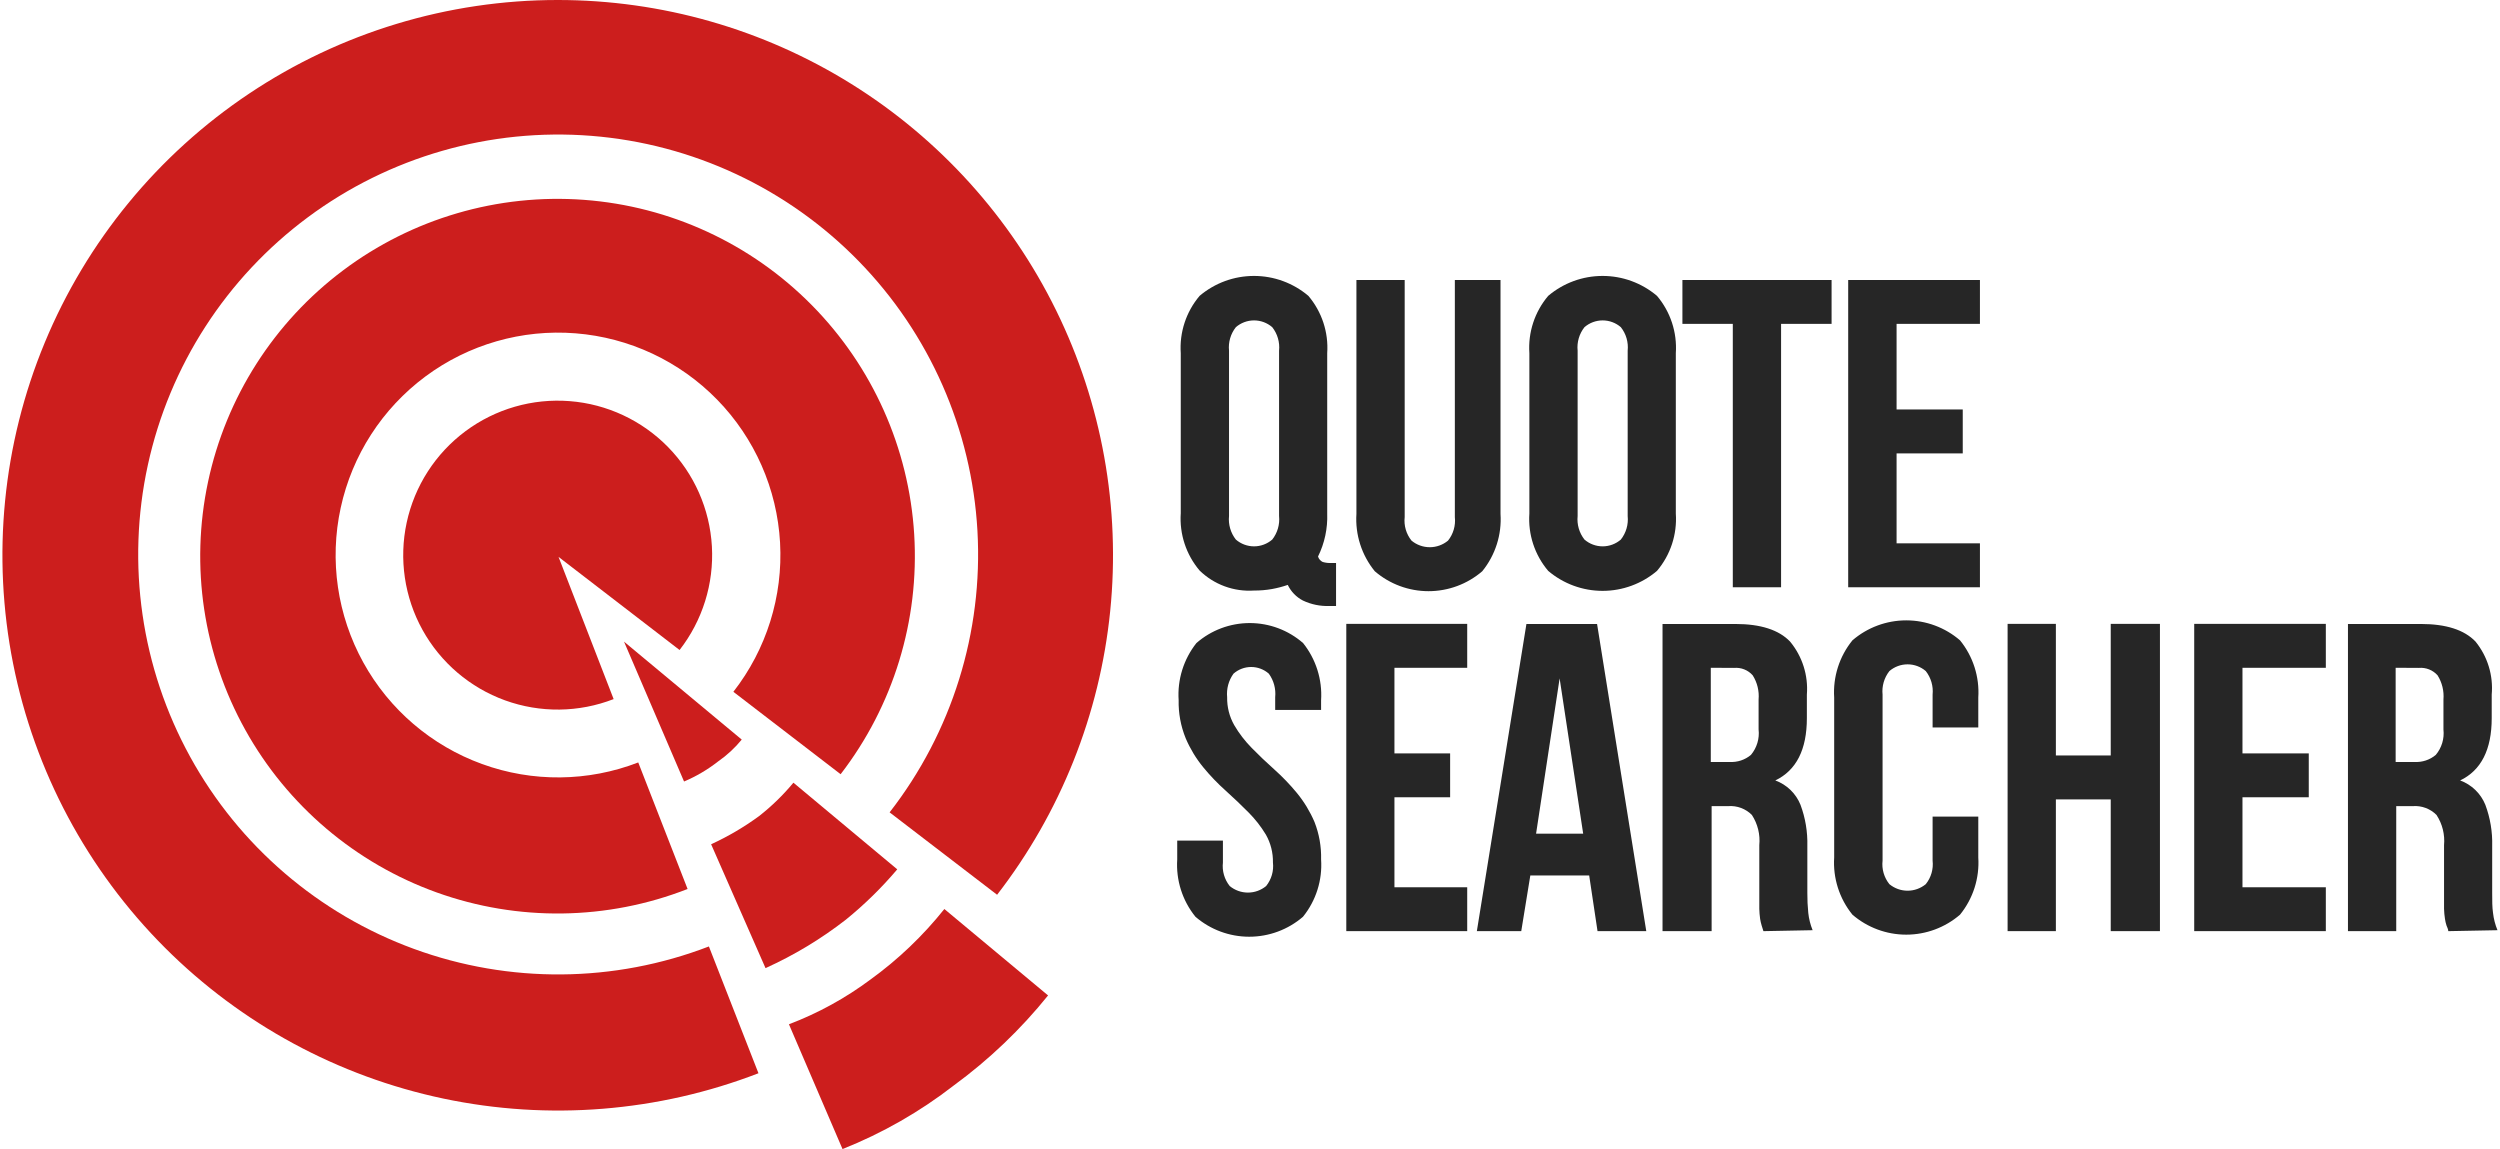
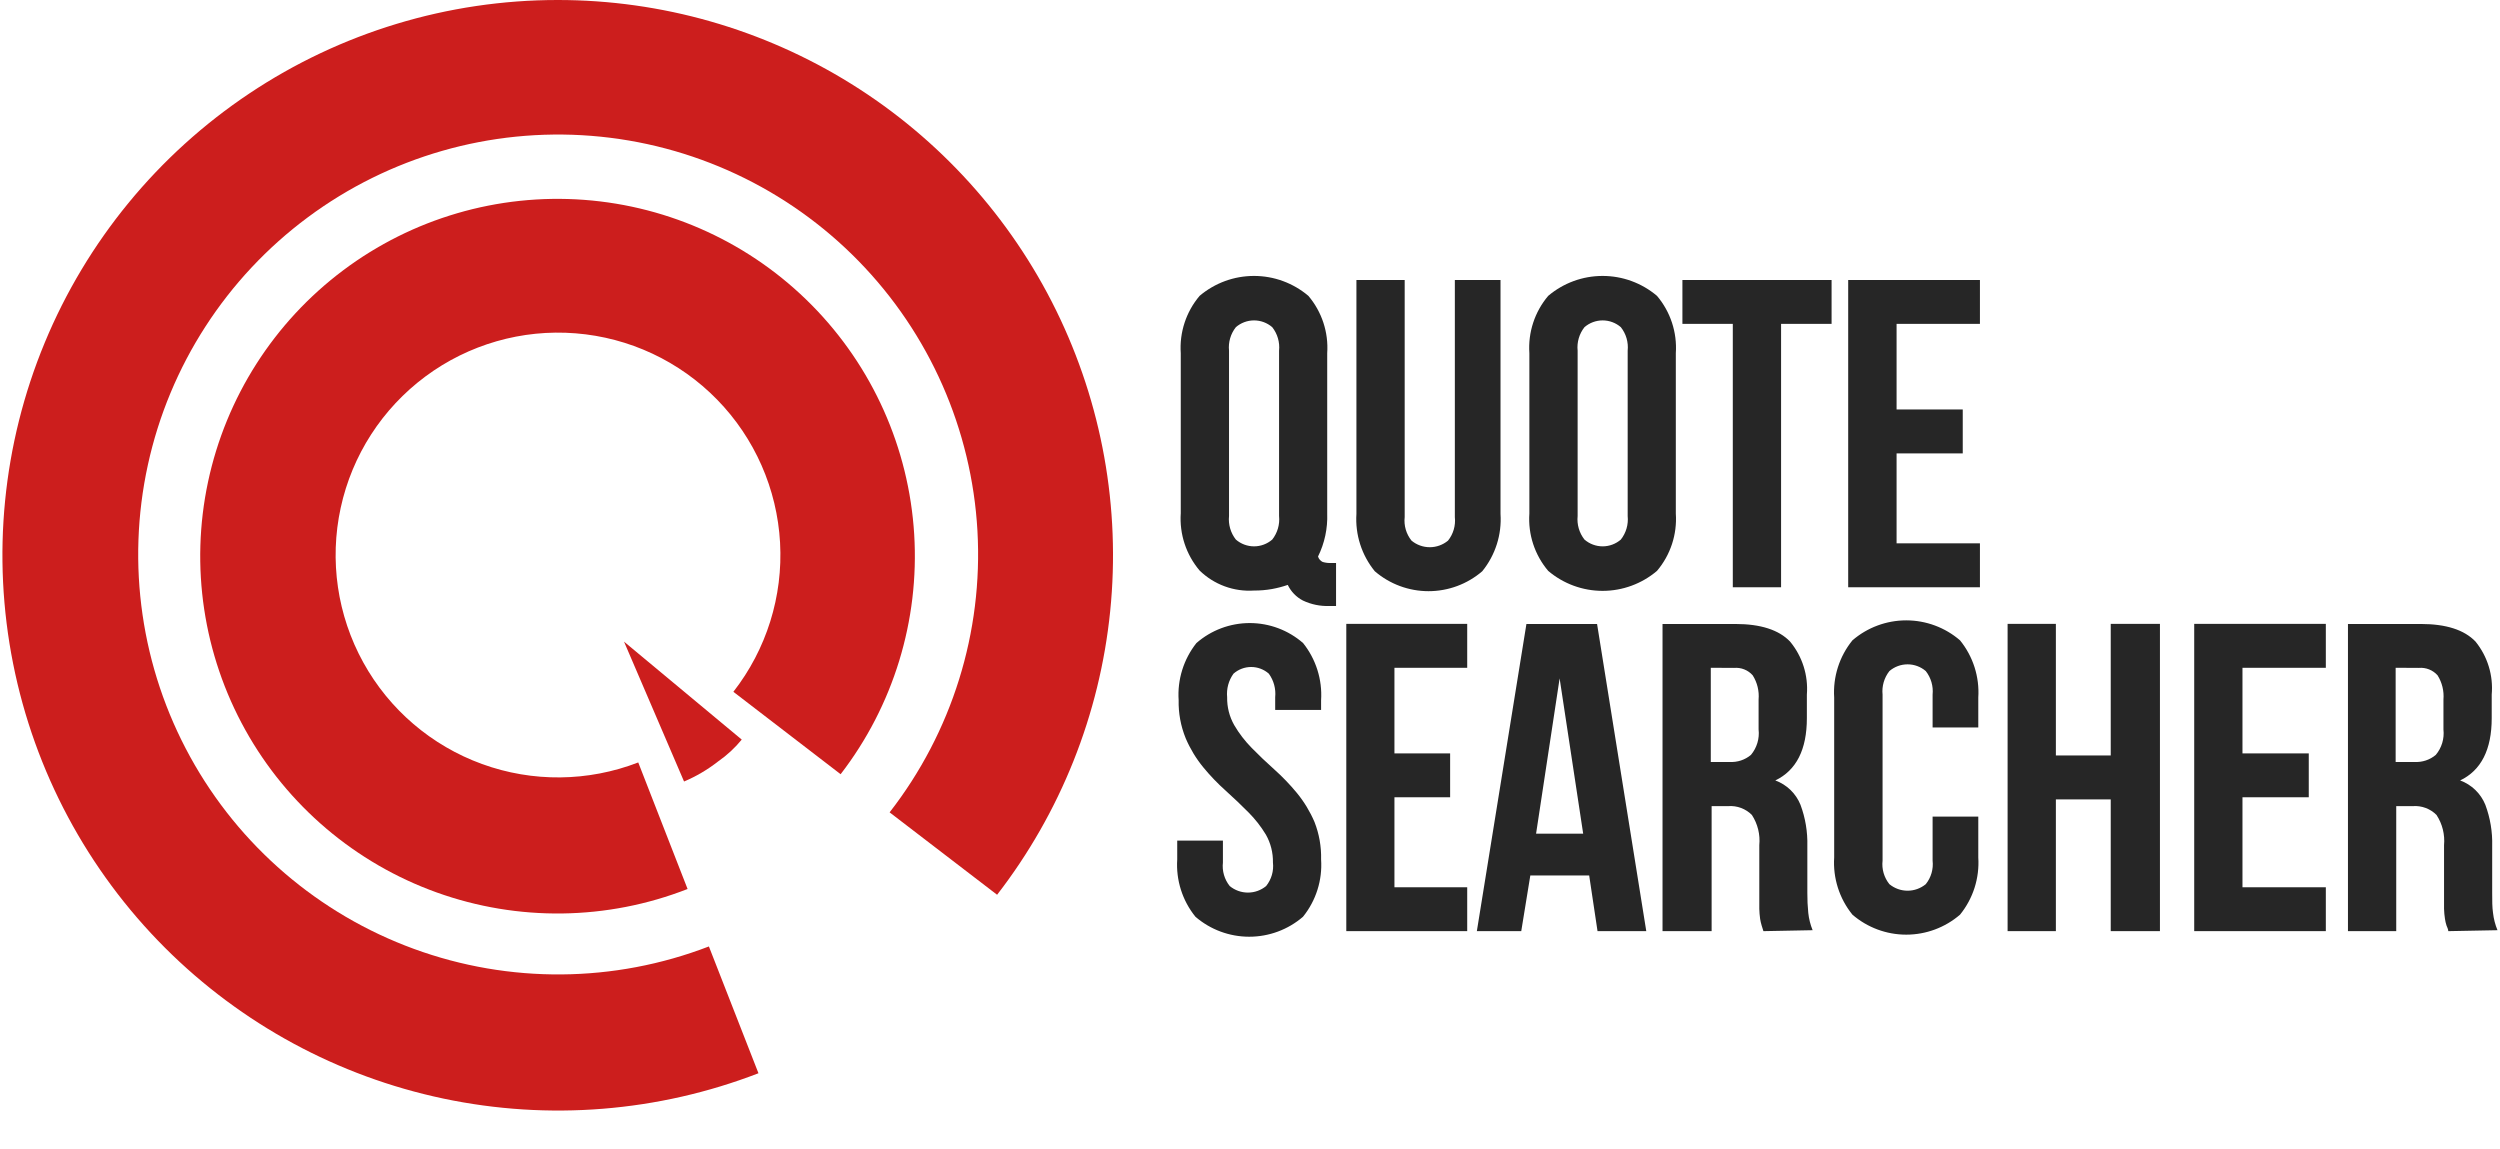
<svg xmlns="http://www.w3.org/2000/svg" width="174" height="80" viewBox="0 0 174 80" fill="none">
  <path d="M82.181 24.583C82.083 23.133 82.553 21.702 83.492 20.592C84.55 19.696 85.891 19.205 87.278 19.205C88.664 19.205 90.005 19.696 91.063 20.592C92.003 21.701 92.473 23.133 92.374 24.583V35.743C92.412 36.778 92.193 37.805 91.735 38.734C91.76 38.816 91.8 38.891 91.856 38.956C91.91 39.021 91.978 39.074 92.055 39.111C92.257 39.171 92.467 39.196 92.678 39.185H92.989V42.176H92.53C91.894 42.201 91.261 42.071 90.686 41.799C90.224 41.561 89.853 41.178 89.629 40.709C89.271 40.833 88.904 40.928 88.531 40.996C88.118 41.069 87.698 41.105 87.278 41.102C86.584 41.148 85.889 41.048 85.237 40.808C84.585 40.568 83.99 40.194 83.492 39.709C82.553 38.6 82.082 37.169 82.181 35.718V24.583ZM85.54 35.915C85.481 36.502 85.651 37.09 86.016 37.554C86.367 37.858 86.817 38.026 87.282 38.026C87.747 38.026 88.196 37.858 88.548 37.554C88.912 37.09 89.083 36.502 89.023 35.915V24.41C89.084 23.823 88.913 23.235 88.548 22.772C88.196 22.467 87.747 22.3 87.282 22.3C86.817 22.3 86.367 22.467 86.016 22.772C85.65 23.235 85.48 23.823 85.54 24.41V35.915ZM97.766 19.486V35.989C97.733 36.28 97.759 36.575 97.84 36.856C97.922 37.137 98.058 37.399 98.242 37.628C98.599 37.924 99.048 38.086 99.512 38.086C99.975 38.086 100.425 37.924 100.782 37.628C100.965 37.399 101.101 37.137 101.182 36.856C101.264 36.574 101.289 36.28 101.257 35.989V19.486H104.436V35.768C104.531 37.21 104.077 38.636 103.166 39.758C102.126 40.654 100.798 41.146 99.425 41.146C98.053 41.146 96.726 40.654 95.685 39.758C94.771 38.637 94.314 37.212 94.407 35.768V19.486H97.766ZM106.444 24.583C106.345 23.133 106.816 21.701 107.755 20.592C108.813 19.696 110.154 19.205 111.541 19.205C112.927 19.205 114.268 19.696 115.326 20.592C116.265 21.702 116.735 23.133 116.637 24.583V35.743C116.736 37.193 116.266 38.625 115.326 39.734C114.269 40.631 112.927 41.124 111.541 41.124C110.154 41.124 108.812 40.631 107.755 39.734C106.815 38.625 106.344 37.193 106.444 35.743V24.583ZM109.803 35.915C109.744 36.502 109.914 37.09 110.279 37.554C110.63 37.858 111.08 38.026 111.545 38.026C112.01 38.026 112.459 37.858 112.811 37.554C113.176 37.09 113.347 36.502 113.286 35.915V24.41C113.348 23.823 113.177 23.235 112.811 22.772C112.459 22.467 112.01 22.3 111.545 22.3C111.08 22.3 110.63 22.467 110.279 22.772C109.913 23.235 109.743 23.823 109.803 24.41V35.915ZM117.096 19.486H127.478V22.542H123.963V40.873H120.603V22.542H117.096V19.486ZM132.002 28.499H136.607V31.556H132.002V37.816H137.803V40.873H128.634V19.486H137.803V22.542H132.002V28.499Z" fill="#262626" />
  <path d="M82.034 48.739C81.937 47.304 82.378 45.885 83.271 44.757C84.299 43.859 85.618 43.365 86.983 43.365C88.348 43.365 89.666 43.859 90.695 44.757C91.593 45.882 92.04 47.302 91.948 48.739V49.411H88.753V48.526C88.811 47.944 88.654 47.361 88.31 46.887C87.971 46.588 87.534 46.423 87.081 46.423C86.629 46.423 86.192 46.588 85.852 46.887C85.51 47.361 85.353 47.944 85.409 48.526C85.396 49.206 85.566 49.877 85.901 50.468C86.24 51.047 86.651 51.581 87.122 52.058C87.608 52.555 88.133 53.055 88.695 53.557C89.261 54.063 89.787 54.611 90.269 55.196C90.769 55.807 91.18 56.486 91.49 57.212C91.815 58.041 91.971 58.927 91.948 59.818C92.046 61.259 91.595 62.684 90.687 63.808C89.646 64.704 88.319 65.196 86.946 65.196C85.573 65.196 84.246 64.704 83.205 63.808C82.294 62.686 81.841 61.26 81.935 59.818V58.507H85.115V60.031C85.082 60.322 85.107 60.616 85.189 60.898C85.27 61.179 85.406 61.441 85.59 61.67C85.946 61.963 86.394 62.124 86.856 62.124C87.318 62.124 87.765 61.963 88.122 61.67C88.305 61.441 88.442 61.179 88.523 60.898C88.605 60.616 88.63 60.322 88.597 60.031C88.61 59.351 88.44 58.68 88.105 58.089C87.765 57.526 87.358 57.006 86.893 56.54C86.401 56.043 85.877 55.543 85.319 55.041C84.753 54.536 84.227 53.988 83.746 53.402C83.245 52.791 82.834 52.112 82.525 51.386C82.181 50.541 82.013 49.635 82.034 48.723M97.053 52.435H100.929V55.491H97.053V61.752H102.118V64.808H93.702V43.421H102.118V46.477H97.053V52.435ZM114.581 64.808H111.188L110.607 60.932H106.51L105.879 64.808H102.789L106.239 43.429H111.156L114.581 64.808ZM106.911 58.023H110.189L108.55 47.215L106.911 58.023ZM122.734 64.808C122.693 64.669 122.652 64.537 122.611 64.415C122.565 64.264 122.53 64.111 122.505 63.956C122.472 63.722 122.453 63.487 122.447 63.251V58.826C122.519 58.086 122.337 57.343 121.931 56.72C121.718 56.506 121.462 56.34 121.179 56.234C120.896 56.128 120.594 56.084 120.292 56.106H119.129V64.808H115.712V43.429H120.784C122.537 43.429 123.808 43.839 124.586 44.65C125.443 45.683 125.863 47.008 125.758 48.346V49.985C125.758 52.17 125.026 53.615 123.562 54.319C123.957 54.463 124.317 54.689 124.619 54.981C124.921 55.273 125.158 55.626 125.315 56.016C125.655 56.93 125.816 57.901 125.791 58.875V62.153C125.788 62.615 125.81 63.078 125.856 63.538C125.9 63.952 126.002 64.357 126.159 64.742L122.734 64.808ZM119.071 46.477V53.033H120.382C120.921 53.064 121.452 52.889 121.866 52.541C122.069 52.297 122.221 52.015 122.313 51.711C122.405 51.407 122.434 51.087 122.398 50.771V48.682C122.449 48.092 122.305 47.502 121.988 47.002C121.828 46.821 121.627 46.68 121.402 46.59C121.178 46.5 120.935 46.465 120.694 46.486L119.071 46.477ZM137.689 56.835V59.678C137.781 61.118 137.328 62.54 136.418 63.661C135.377 64.558 134.048 65.052 132.674 65.052C131.299 65.052 129.97 64.558 128.929 63.661C128.02 62.54 127.566 61.118 127.659 59.678V48.551C127.566 47.111 128.02 45.689 128.929 44.568C129.97 43.671 131.299 43.177 132.674 43.177C134.048 43.177 135.377 43.671 136.418 44.568C137.328 45.689 137.781 47.111 137.689 48.551V50.632H134.509V48.346C134.568 47.759 134.398 47.171 134.034 46.707C133.682 46.404 133.232 46.238 132.768 46.238C132.303 46.238 131.854 46.404 131.502 46.707C131.137 47.171 130.967 47.759 131.027 48.346V59.9C130.993 60.191 131.018 60.485 131.1 60.767C131.182 61.048 131.318 61.31 131.502 61.538C131.858 61.832 132.306 61.993 132.768 61.993C133.23 61.993 133.677 61.832 134.034 61.538C134.217 61.31 134.354 61.048 134.435 60.767C134.517 60.485 134.542 60.191 134.509 59.9V56.835H137.689ZM143.089 64.808H139.729V43.421H143.089V52.582H146.907V43.421H150.332V64.808H146.907V55.639H143.089V64.808ZM156.076 52.435H160.69V55.491H156.076V61.752H161.878V64.808H152.717V43.421H161.878V46.477H156.076V52.435ZM170.4 64.808C170.4 64.669 170.318 64.537 170.277 64.415C170.229 64.265 170.193 64.111 170.17 63.956C170.134 63.722 170.112 63.487 170.105 63.251V58.826C170.174 58.085 169.989 57.342 169.58 56.72C169.368 56.506 169.111 56.34 168.828 56.234C168.545 56.128 168.243 56.084 167.942 56.106H166.778V64.808H163.418V43.429H168.491C170.244 43.429 171.511 43.836 172.293 44.65C173.136 45.688 173.542 47.014 173.423 48.346V49.985C173.423 52.17 172.691 53.615 171.227 54.319C171.622 54.464 171.982 54.69 172.284 54.982C172.586 55.274 172.823 55.626 172.981 56.016C173.321 56.93 173.482 57.901 173.456 58.875V62.153C173.456 62.686 173.456 63.145 173.514 63.538C173.561 63.952 173.665 64.357 173.825 64.742L170.4 64.808ZM166.737 46.477V53.033H168.048C168.587 53.064 169.117 52.888 169.531 52.541C169.735 52.297 169.887 52.015 169.979 51.711C170.07 51.407 170.099 51.087 170.064 50.771V48.682C170.113 48.092 169.969 47.503 169.654 47.002C169.492 46.821 169.29 46.679 169.064 46.59C168.838 46.5 168.594 46.465 168.351 46.486L166.737 46.477Z" fill="#262626" />
-   <path d="M38.874 38.759L47.298 45.24C48.896 43.188 49.695 40.625 49.548 38.028C49.401 35.431 48.317 32.975 46.497 31.116C44.677 29.258 42.245 28.121 39.652 27.919C37.059 27.716 34.48 28.46 32.393 30.014C30.307 31.568 28.855 33.825 28.306 36.368C27.757 38.91 28.148 41.566 29.407 43.842C30.667 46.118 32.709 47.86 35.155 48.746C37.601 49.631 40.285 49.6 42.709 48.657L38.874 38.759ZM54.91 71.29L58.639 79.975C61.418 78.869 64.028 77.377 66.391 75.542C68.839 73.75 71.043 71.645 72.946 69.282L65.727 63.267C64.24 65.132 62.506 66.787 60.573 68.184C58.838 69.476 56.932 70.521 54.91 71.29ZM49.494 58.761L53.28 67.381C55.273 66.482 57.151 65.348 58.877 64.005C60.173 62.952 61.37 61.781 62.449 60.506L55.222 54.475C54.51 55.334 53.708 56.114 52.829 56.802C51.791 57.562 50.679 58.216 49.511 58.752" fill="#CC1E1D" />
  <path d="M43.431 44.658L47.61 54.393C48.46 54.033 49.259 53.562 49.986 52.992C50.6 52.565 51.151 52.055 51.625 51.476L43.431 44.658Z" fill="#CC1E1D" />
  <path d="M44.422 53.066C40.93 54.417 37.066 54.456 33.547 53.175C30.027 51.895 27.091 49.383 25.283 46.103C23.475 42.824 22.917 39 23.713 35.341C24.508 31.681 26.604 28.435 29.61 26.202C32.617 23.969 36.331 22.902 40.064 23.199C43.797 23.495 47.296 25.135 49.912 27.814C52.529 30.494 54.085 34.031 54.293 37.77C54.501 41.509 53.346 45.196 51.043 48.149L58.508 53.885C62.178 49.12 63.996 43.188 63.628 37.185C63.259 31.183 60.727 25.517 56.502 21.238C52.277 16.958 46.645 14.355 40.647 13.909C34.65 13.464 28.694 15.207 23.883 18.815C19.072 22.423 15.732 27.652 14.48 33.535C13.229 39.417 14.151 45.553 17.076 50.807C20.001 56.062 24.731 60.078 30.39 62.113C36.05 64.148 42.254 64.063 47.856 61.874L44.422 53.066Z" fill="#CC1E1D" />
  <path d="M49.339 65.873C42.742 68.41 35.45 68.471 28.812 66.044C22.175 63.618 16.641 58.869 13.236 52.676C9.83 46.483 8.784 39.266 10.291 32.361C11.797 25.456 15.755 19.331 21.43 15.12C27.106 10.908 34.115 8.896 41.16 9.455C48.206 10.014 54.81 13.107 59.75 18.161C64.69 23.215 67.631 29.888 68.03 36.944C68.428 44 66.257 50.962 61.917 56.54L69.398 62.276C73.816 56.56 76.544 49.719 77.27 42.531C77.997 35.343 76.694 28.096 73.51 21.61C70.326 15.126 65.387 9.663 59.255 5.843C53.122 2.023 46.042 -0.001 38.818 3.33636e-07C31.174 -0.001 23.701 2.265 17.346 6.511C10.99 10.757 6.036 16.793 3.111 23.855C0.186 30.917 -0.58 38.687 0.912 46.184C2.403 53.681 6.084 60.567 11.49 65.972C16.791 71.266 23.515 74.909 30.845 76.458C38.176 78.007 45.798 77.396 52.789 74.698L49.339 65.873Z" fill="#CC1E1D" />
</svg>